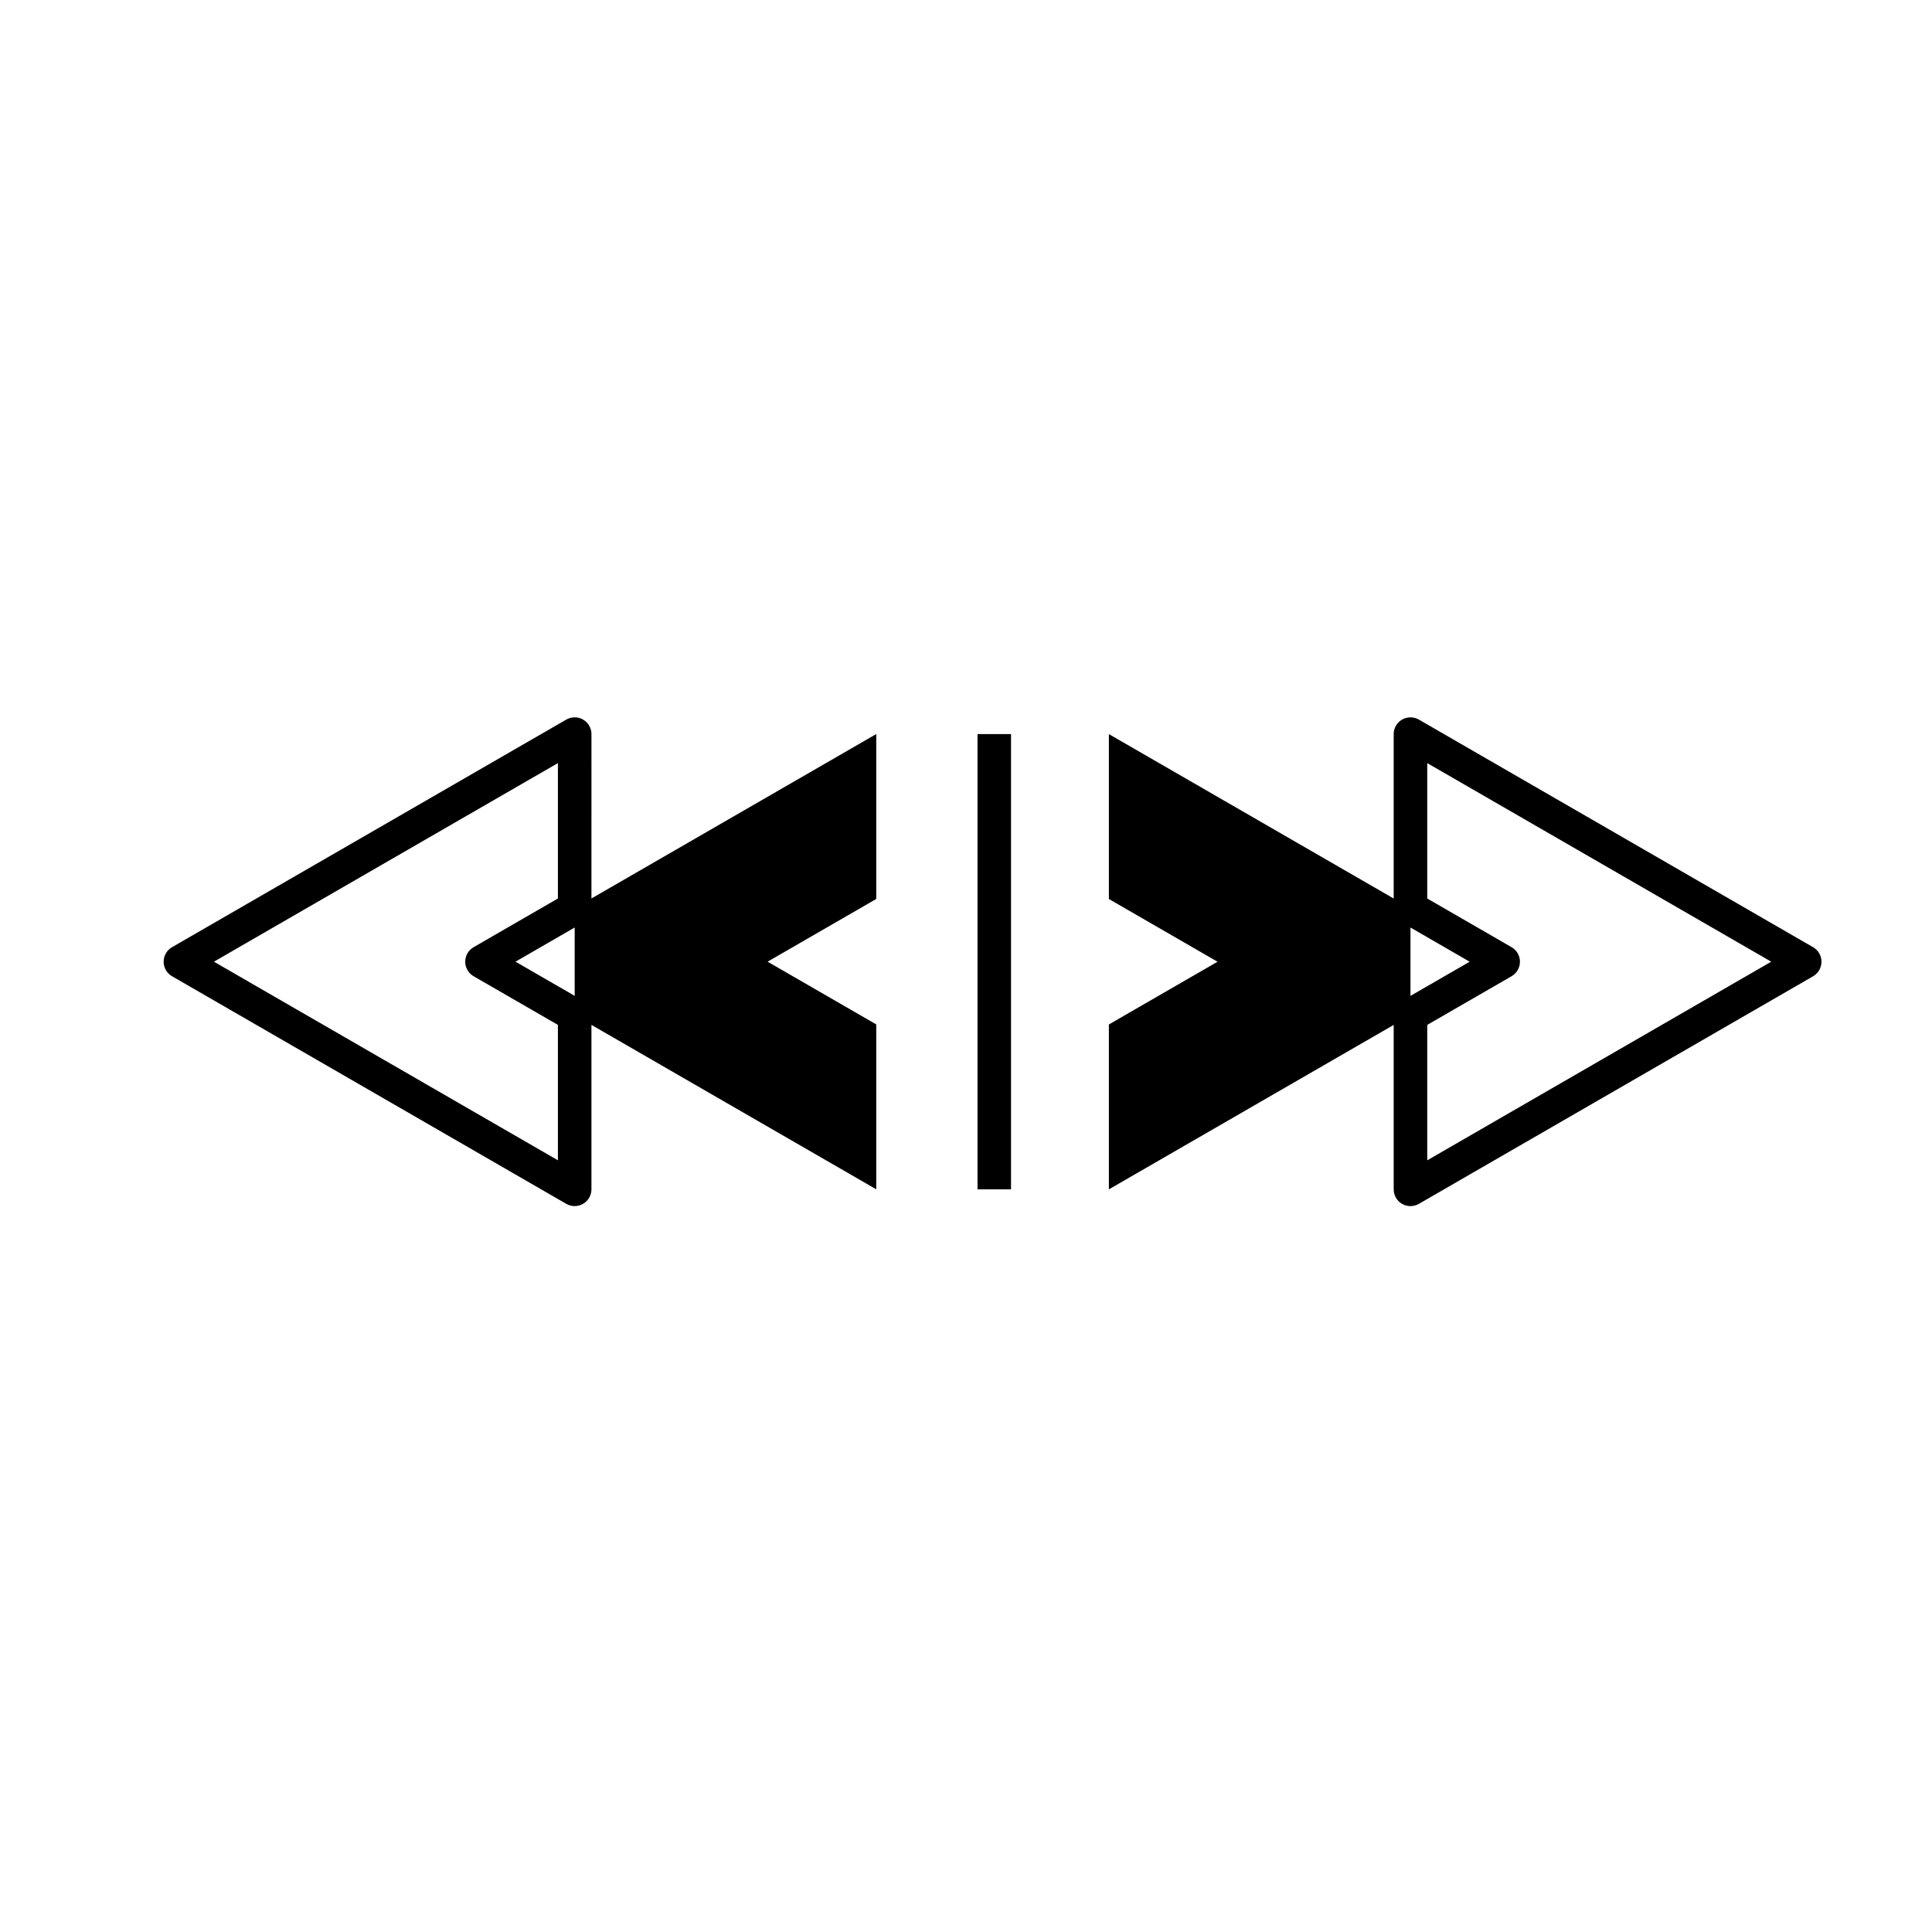
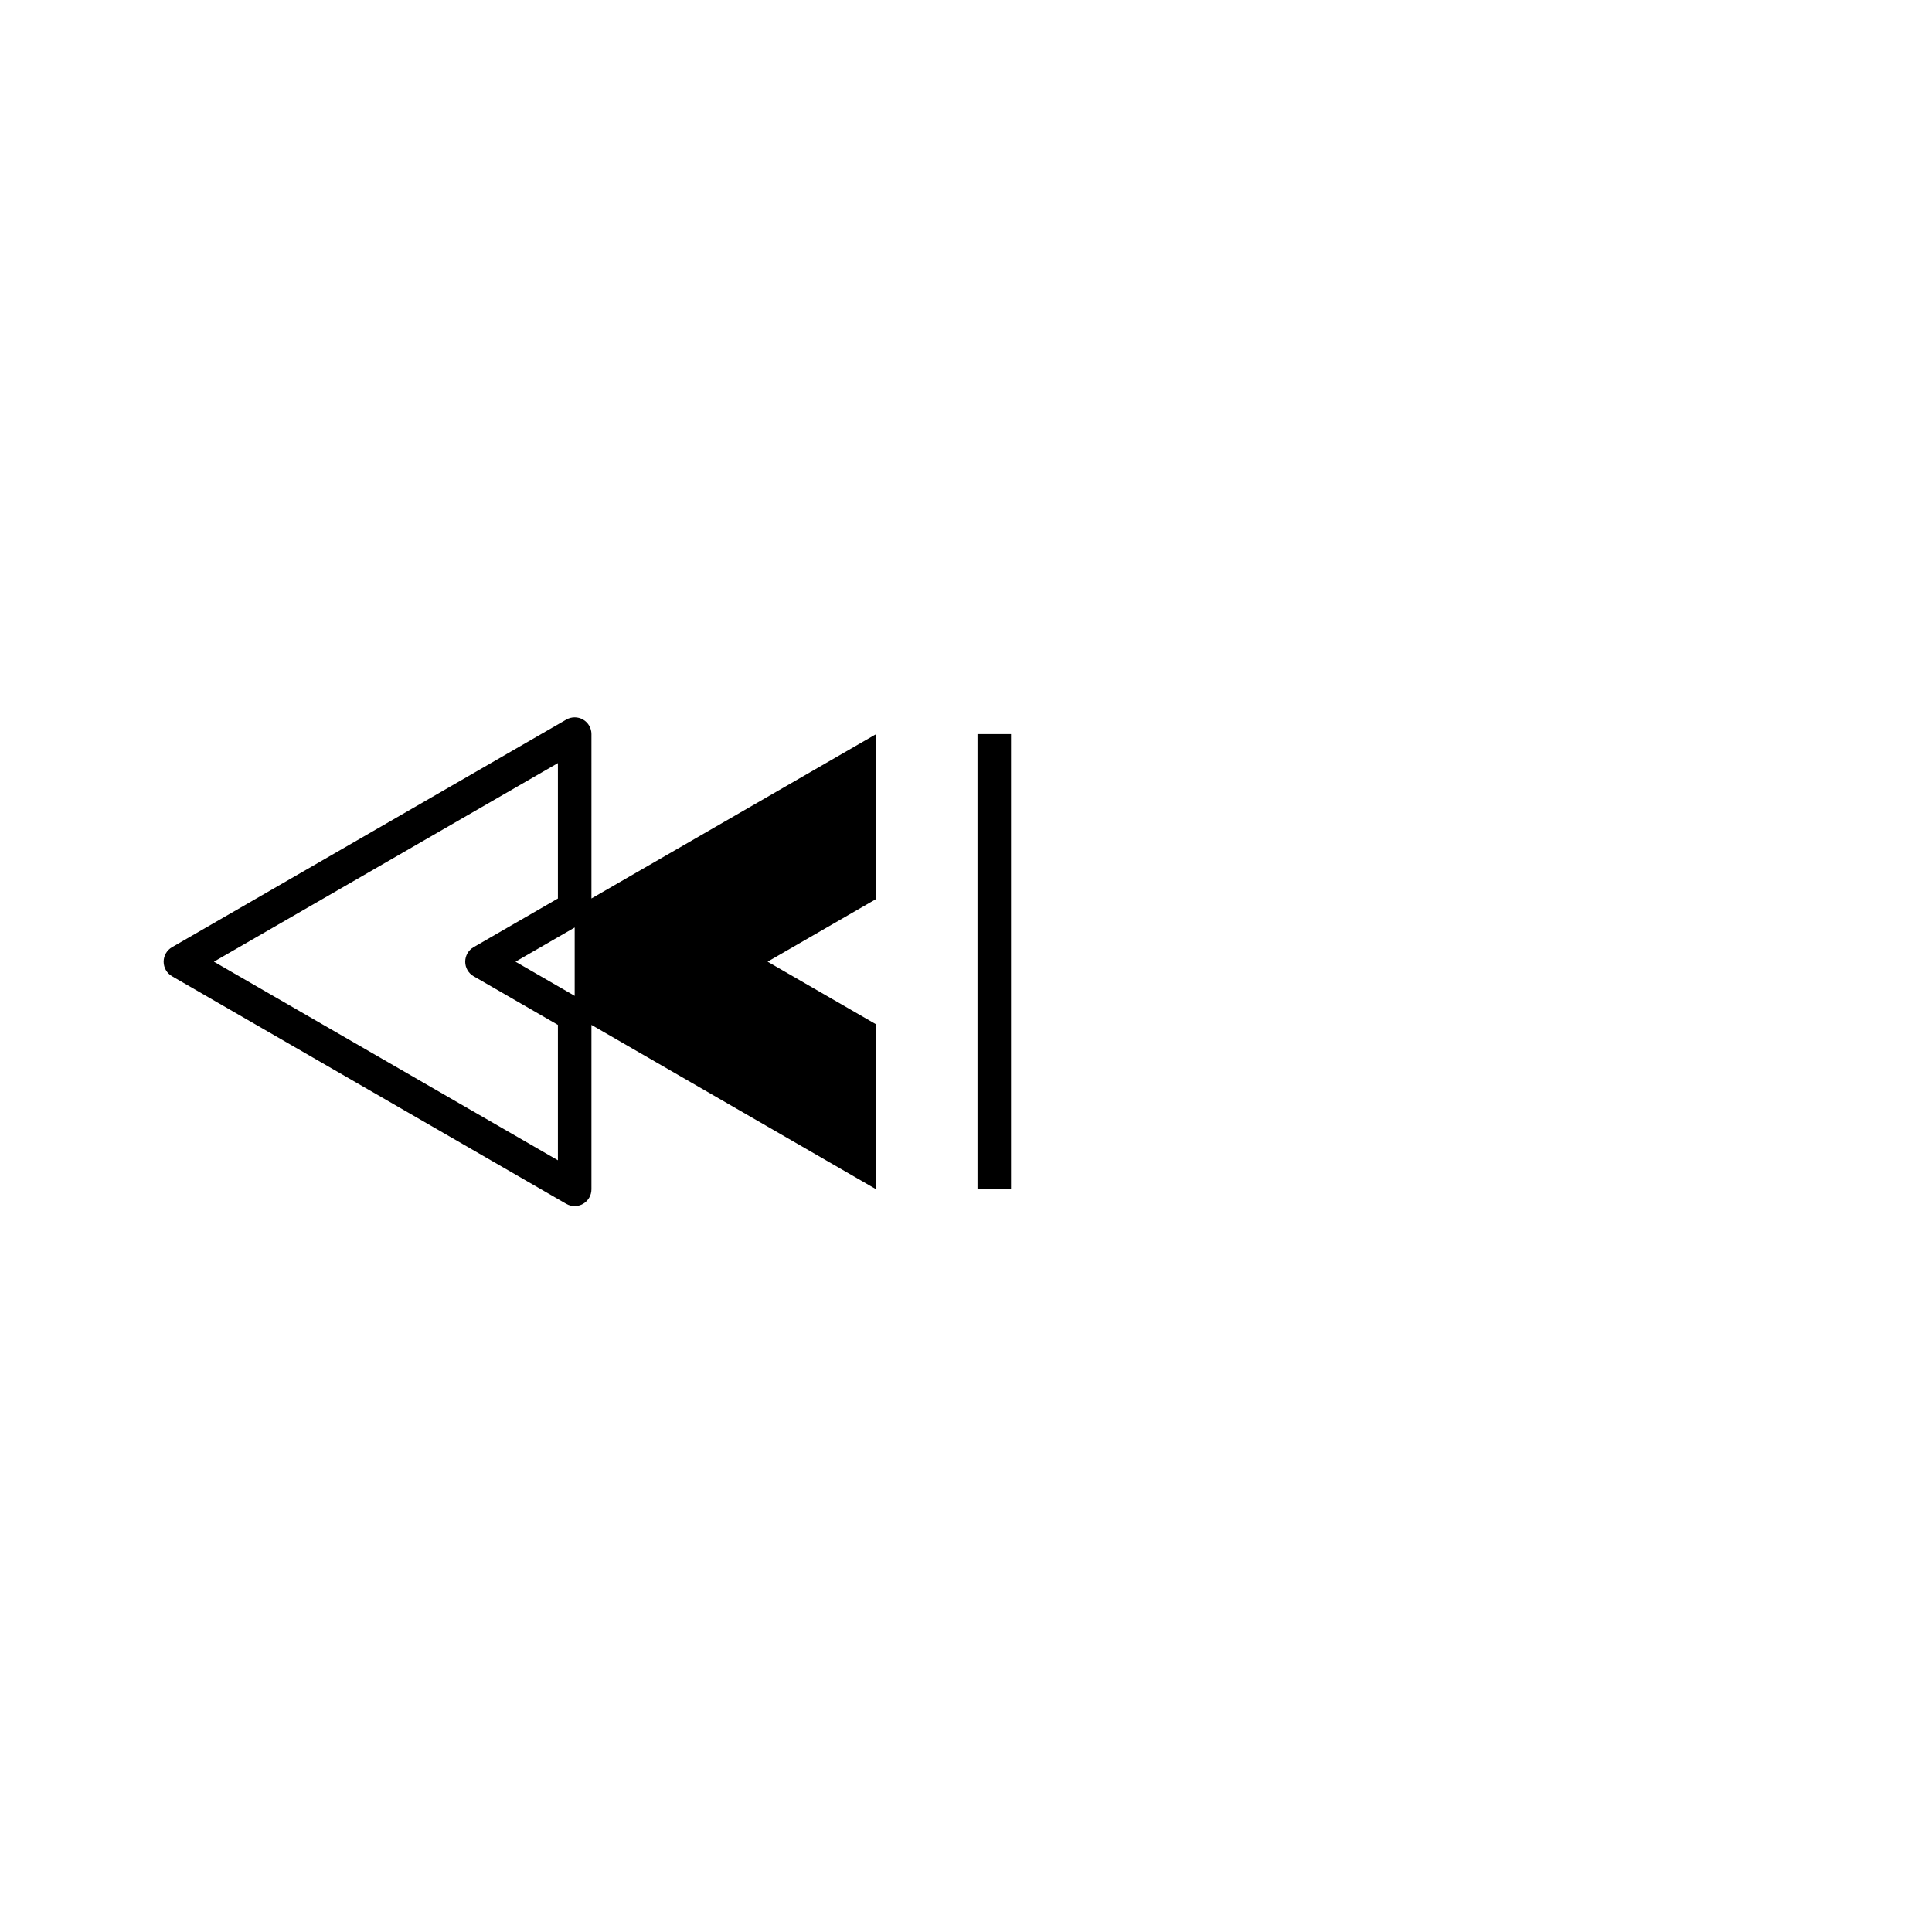
<svg xmlns="http://www.w3.org/2000/svg" fill="#000000" width="800px" height="800px" version="1.1" viewBox="144 144 512 512">
  <g>
    <path d="m300.74 338.54c0-1.586-0.848-3.055-2.223-3.848-1.371-0.789-3.066-0.789-4.438 0l-104.49 60.324c-1.375 0.797-2.223 2.258-2.223 3.848 0 1.594 0.848 3.055 2.223 3.848l104.48 60.32c0.684 0.395 1.449 0.594 2.223 0.594 0.77 0 1.535-0.203 2.223-0.594 1.375-0.797 2.223-2.258 2.223-3.848v-43.578l75.477 43.574v-43.699l-28.793-16.625 28.793-16.625v-43.699l-75.477 43.574zm-8.883 112.95-91.164-52.633 91.16-52.629v35.883l-22.344 12.902c-1.375 0.797-2.223 2.258-2.223 3.848 0 1.594 0.848 3.055 2.223 3.848l22.344 12.898v35.883zm-11.242-52.633 15.684-9.059v18.113z" />
    <path d="m403.05 338.54h8.883v120.65h-8.883z" />
-     <path d="m624.49 395.02-104.48-60.324c-1.371-0.789-3.066-0.789-4.445 0-1.375 0.797-2.223 2.258-2.223 3.848v43.574l-75.477-43.574v43.699l28.793 16.625-28.793 16.625v43.699l75.477-43.578v43.578c0 1.586 0.848 3.055 2.223 3.848 0.684 0.395 1.449 0.594 2.223 0.594 0.77 0 1.535-0.203 2.223-0.594l104.48-60.32c1.375-0.801 2.219-2.266 2.219-3.856 0-1.586-0.844-3.051-2.219-3.844zm-106.7 12.898v-18.113l15.684 9.059zm4.445 43.578v-35.887l22.344-12.898c1.375-0.797 2.223-2.258 2.223-3.848 0-1.594-0.848-3.055-2.223-3.848l-22.344-12.902v-35.883l91.16 52.629z" />
  </g>
</svg>